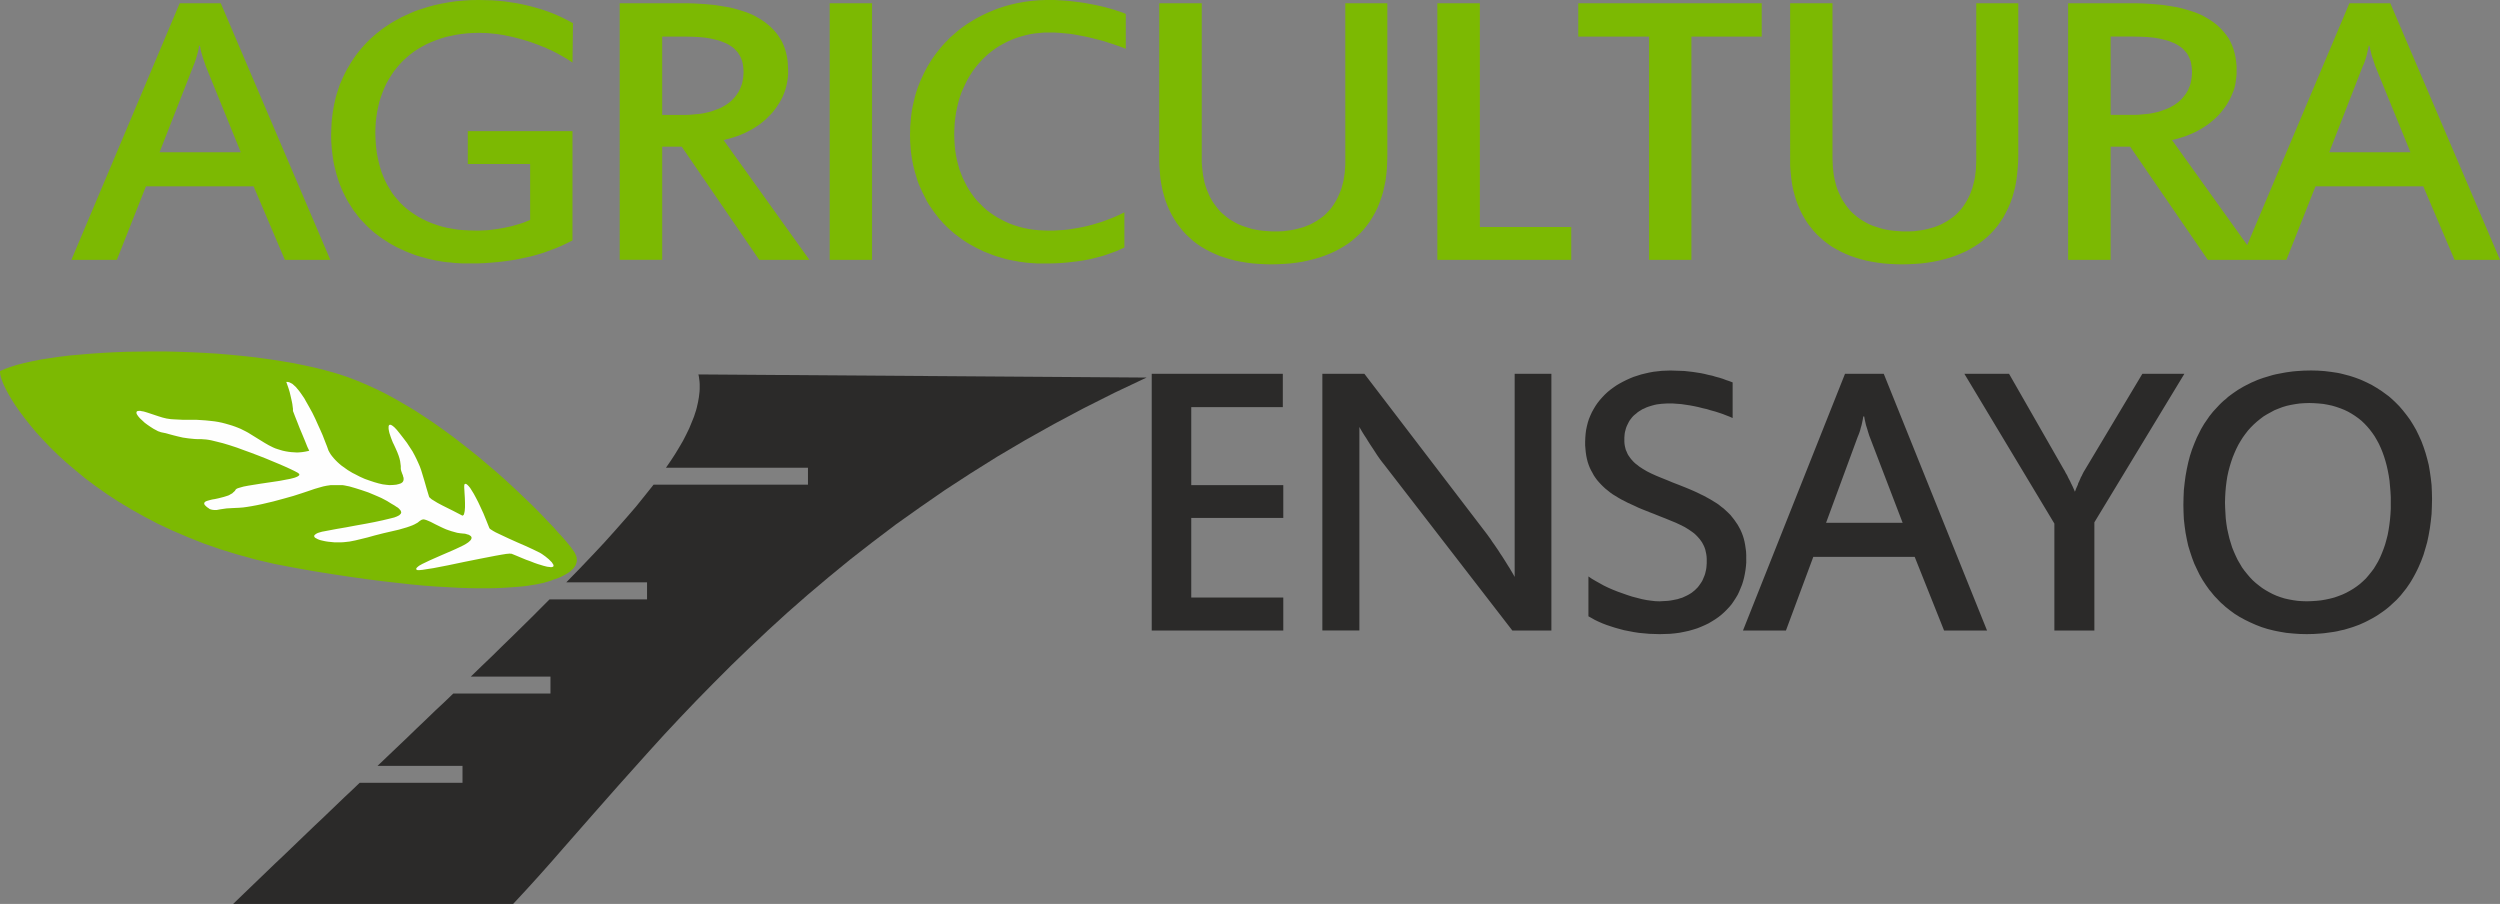
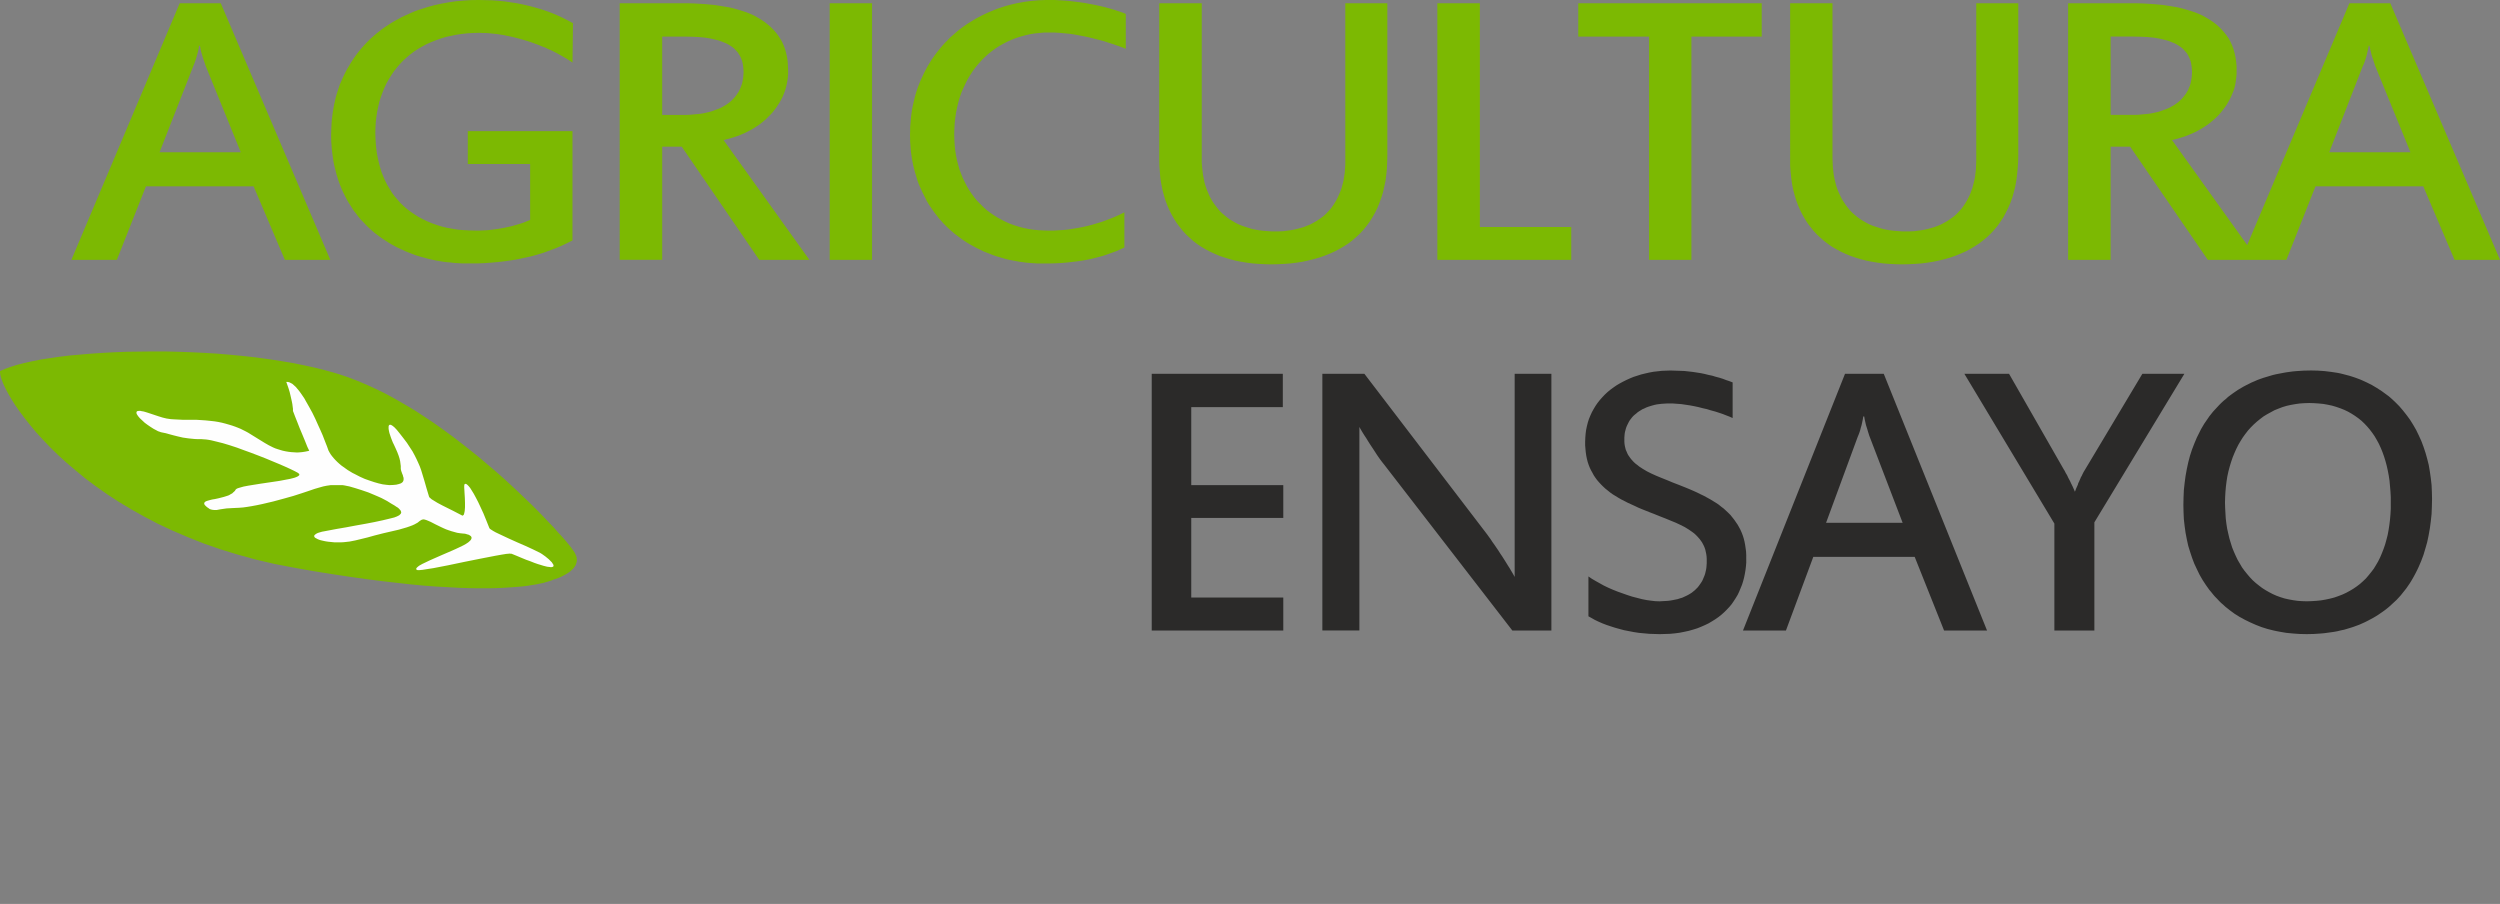
<svg xmlns="http://www.w3.org/2000/svg" id="Capa_1" x="0px" y="0px" width="242.989px" height="87.859px" viewBox="0 0 242.989 87.859" xml:space="preserve">
  <rect x="0" y="0" width="242.989" height="87.859" fill="#808080" stroke="none" />
  <g>
-     <polygon fill-rule="evenodd" clip-rule="evenodd" fill="#2B2A29" points="111.441,36.697 67.885,36.393 67.931,36.621 67.961,36.849 67.991,37.092 68.007,37.335 68.007,37.578 68.007,37.821 67.991,38.08 67.961,38.338 67.931,38.596 67.885,38.854 67.84,39.113 67.779,39.371 67.718,39.645 67.642,39.918 67.551,40.192 67.46,40.48 67.232,41.043 66.989,41.635 66.701,42.228 66.382,42.851 66.017,43.474 65.622,44.127 65.197,44.781 64.726,45.464 78.531,45.464 78.531,47.106 63.526,47.106 62.691,48.154 61.81,49.248 60.838,50.373 59.821,51.527 58.727,52.743 57.558,53.989 56.328,55.281 55.037,56.603 62.889,56.603 62.889,58.259 53.412,58.259 52.546,59.125 51.65,60.022 50.724,60.933 49.782,61.86 48.81,62.802 47.823,63.775 46.806,64.747 45.758,65.765 53.503,65.765 53.503,67.407 44.057,67.407 43.191,68.242 42.295,69.078 41.399,69.944 40.488,70.81 39.562,71.707 38.62,72.603 37.663,73.515 36.691,74.442 44.953,74.442 44.953,76.083 34.96,76.083 34.246,76.767 33.517,77.451 32.788,78.15 32.059,78.849 31.315,79.563 30.556,80.277 29.797,81.006 29.037,81.736 28.263,82.48 27.488,83.225 26.698,83.969 25.909,84.729 25.104,85.504 24.299,86.279 23.479,87.069 22.659,87.859 49.874,87.859 51.073,86.568 52.303,85.215 53.534,83.833 54.794,82.389 57.406,79.411 60.14,76.311 61.567,74.716 63.025,73.09 64.529,71.433 66.078,69.777 67.688,68.09 69.343,66.404 71.044,64.702 72.821,62.985 74.643,61.268 76.542,59.535 78.501,57.818 80.536,56.101 82.631,54.384 84.818,52.682 87.066,50.98 89.42,49.309 91.835,47.637 94.356,45.996 96.953,44.37 99.656,42.775 102.45,41.21 105.336,39.675 108.328,38.171 111.441,36.697 " />
    <path fill="#7CB902" d="M32.105,25.255h-4.419l-3.037-7.142H14.184l-2.825,7.142H6.94L17.465,0.319h3.994L32.105,25.255 L32.105,25.255z M19.955,6.321L19.91,6.154l-0.061-0.167l-0.076-0.213l-0.076-0.243l-0.076-0.258l-0.076-0.258l-0.061-0.274 l-0.046-0.289h-0.091l-0.046,0.304L19.242,5.03l-0.076,0.274L19.09,5.577L19.014,5.82l-0.076,0.228l-0.076,0.198l-0.076,0.182 l-3.28,8.373h7.897L19.955,6.321L19.955,6.321z M36.479,12.901l0.015,0.517l0.03,0.501l0.046,0.501l0.061,0.471l0.091,0.471 l0.106,0.471l0.121,0.456l0.137,0.441l0.167,0.425l0.182,0.41l0.197,0.395l0.228,0.38l0.228,0.38l0.258,0.349l0.289,0.334 l0.289,0.334l0.319,0.304l0.334,0.289l0.349,0.258l0.38,0.258l0.38,0.243l0.41,0.213l0.44,0.213l0.44,0.182l0.471,0.167 l0.486,0.152l0.501,0.122l0.516,0.091l0.547,0.091l0.562,0.046l0.577,0.03l0.607,0.015h0.334l0.349-0.015l0.349-0.015l0.334-0.03 l0.349-0.046l0.364-0.046l0.349-0.061l0.349-0.061l0.349-0.076l0.349-0.076l0.319-0.091l0.319-0.091l0.304-0.091l0.304-0.106 l0.289-0.122l0.273-0.106v-5.44h-6.06v-3.191h10.175V23.37l-0.547,0.274l-0.547,0.258l-0.577,0.243l-0.577,0.213l-0.577,0.213 l-0.607,0.182l-0.607,0.167l-0.623,0.137l-0.638,0.137L49.706,25.3l-0.638,0.091l-0.653,0.076l-0.668,0.061l-0.668,0.046 l-0.668,0.03h-0.683h-0.79l-0.775-0.046l-0.364-0.046l-0.38-0.03l-0.364-0.046l-0.349-0.061l-0.364-0.061l-0.349-0.076 l-0.334-0.076l-0.349-0.091l-0.319-0.091l-0.334-0.091l-0.319-0.106l-0.319-0.122l-0.319-0.122l-0.304-0.122l-0.289-0.137 l-0.304-0.137l-0.289-0.137l-0.273-0.152l-0.273-0.152l-0.273-0.167l-0.258-0.167l-0.258-0.167l-0.258-0.182l-0.243-0.182 l-0.243-0.182l-0.228-0.198l-0.228-0.198l-0.228-0.213l-0.213-0.213l-0.197-0.213l-0.213-0.213l-0.197-0.228l-0.182-0.228 l-0.182-0.243l-0.182-0.228l-0.167-0.258l-0.152-0.243l-0.167-0.258l-0.152-0.258l-0.137-0.258l-0.137-0.274l-0.137-0.274 l-0.121-0.274l-0.121-0.289l-0.106-0.289l-0.106-0.289l-0.091-0.304l-0.091-0.289l-0.076-0.304l-0.076-0.304l-0.076-0.304 l-0.061-0.319l-0.091-0.623l-0.076-0.653l-0.046-0.653l-0.015-0.669l0.015-0.38l0.015-0.38l0.015-0.365l0.03-0.365l0.046-0.365 l0.046-0.365l0.061-0.349l0.061-0.349l0.076-0.334l0.076-0.334l0.091-0.334l0.106-0.334l0.106-0.319l0.106-0.319l0.137-0.304 l0.137-0.319l0.137-0.289l0.152-0.304l0.152-0.289l0.167-0.274l0.167-0.289l0.167-0.258l0.182-0.274l0.182-0.258l0.197-0.258 l0.197-0.243l0.213-0.243l0.213-0.243l0.213-0.228l0.228-0.228l0.228-0.213l0.243-0.213l0.243-0.213l0.258-0.198l0.243-0.198 l0.258-0.182l0.273-0.182l0.273-0.182l0.273-0.167l0.289-0.167l0.289-0.152l0.289-0.167l0.304-0.137l0.304-0.137l0.304-0.137 l0.319-0.137l0.319-0.122l0.334-0.106l0.334-0.106l0.334-0.106l0.334-0.091l0.334-0.091l0.699-0.152l0.699-0.122l0.714-0.106 l0.729-0.061l0.744-0.046L46.578,0l0.638,0.015l0.623,0.015l0.607,0.046l0.607,0.061l0.607,0.091l0.607,0.091l0.592,0.122 l0.577,0.137l0.577,0.152l0.577,0.167l0.547,0.182l0.532,0.198l0.532,0.228l0.501,0.228l0.501,0.258l0.486,0.258l-0.046,3.829 l-0.486-0.319l-0.516-0.304l-0.516-0.289l-0.547-0.274l-0.289-0.122l-0.273-0.137l-0.289-0.106L52.44,4.407L52.152,4.3 l-0.289-0.106l-0.289-0.106l-0.289-0.091l-0.304-0.091l-0.304-0.091L50.39,3.738l-0.304-0.076l-0.289-0.076l-0.304-0.061 l-0.289-0.061l-0.289-0.061l-0.304-0.046l-0.289-0.046l-0.289-0.03l-0.304-0.03l-0.289-0.03l-0.289-0.015h-0.273l-0.289-0.015 l-0.577,0.015l-0.562,0.03l-0.547,0.061l-0.532,0.076L43.86,3.48l-0.501,0.106l-0.501,0.152l-0.471,0.167l-0.456,0.182 l-0.456,0.198L41.05,4.513l-0.395,0.228L40.26,4.999l-0.364,0.274l-0.364,0.304l-0.334,0.304l-0.319,0.334L38.59,6.549 l-0.289,0.365l-0.258,0.38L37.8,7.689l-0.228,0.395l-0.197,0.425L37.193,8.95l-0.167,0.456l-0.152,0.471l-0.106,0.471l-0.106,0.486 l-0.076,0.501l-0.061,0.517l-0.03,0.517L36.479,12.901L36.479,12.901z M72.274,6.99l-0.015-0.228l-0.015-0.213l-0.03-0.198 l-0.03-0.198l-0.046-0.198l-0.061-0.182l-0.076-0.167L71.925,5.44l-0.106-0.167l-0.091-0.152l-0.121-0.137l-0.121-0.137 l-0.137-0.137l-0.152-0.122l-0.152-0.106l-0.167-0.106L70.695,4.27l-0.197-0.091L70.3,4.103l-0.228-0.091l-0.213-0.076 l-0.243-0.061l-0.258-0.061L69.1,3.753l-0.273-0.046l-0.289-0.046l-0.289-0.03l-0.319-0.03l-0.653-0.03l-0.699-0.015h-2.217v7.613 h2.005h0.364l0.334-0.015l0.334-0.03l0.319-0.03l0.304-0.03l0.304-0.046l0.289-0.061l0.273-0.061l0.273-0.076l0.258-0.091 l0.243-0.091l0.243-0.091l0.228-0.106l0.213-0.122l0.213-0.122l0.197-0.137l0.182-0.137l0.167-0.152l0.152-0.152l0.152-0.167 l0.137-0.167l0.121-0.182l0.121-0.182l0.091-0.182L71.97,8.54l0.076-0.198l0.076-0.213l0.046-0.213l0.046-0.228l0.03-0.228 l0.015-0.228L72.274,6.99L72.274,6.99z M78.668,25.255h-4.875L66.26,14.253h-1.898v11.001h-4.131V0.319h6.151h0.547l0.516,0.015 l0.516,0.03l0.516,0.03l0.501,0.046l0.486,0.046l0.471,0.076l0.471,0.076l0.471,0.076l0.44,0.106l0.425,0.122l0.41,0.122 l0.41,0.137l0.38,0.152l0.364,0.167l0.349,0.198l0.334,0.198l0.319,0.213l0.289,0.228l0.289,0.243l0.258,0.258l0.243,0.274 l0.228,0.289l0.197,0.304l0.106,0.167l0.091,0.167l0.076,0.167l0.076,0.167l0.137,0.365l0.106,0.38l0.091,0.41l0.061,0.41 l0.03,0.456l0.015,0.456v0.349l-0.03,0.334l-0.046,0.319L76.466,8.19L76.39,8.509l-0.091,0.304l-0.106,0.289l-0.121,0.289 l-0.137,0.274l-0.152,0.274l-0.167,0.258l-0.167,0.258l-0.182,0.243l-0.182,0.228l-0.213,0.228l-0.213,0.213l-0.213,0.213 l-0.228,0.198l-0.243,0.198l-0.243,0.182l-0.258,0.167l-0.258,0.167l-0.273,0.152l-0.289,0.152l-0.273,0.137l-0.289,0.122 l-0.289,0.122L71.5,13.281l-0.289,0.091l-0.289,0.091l-0.304,0.076l-0.289,0.076L78.668,25.255L78.668,25.255z M84.758,25.255 h-4.116V0.319h4.116V25.255L84.758,25.255z M92.746,13.053l0.015,0.517l0.03,0.517l0.046,0.486l0.076,0.486l0.091,0.471 l0.121,0.471l0.121,0.441l0.167,0.441l0.167,0.425l0.197,0.395l0.197,0.395l0.228,0.38l0.243,0.365l0.258,0.349l0.273,0.334 l0.304,0.304l0.304,0.304l0.319,0.289l0.349,0.258l0.349,0.243l0.364,0.228l0.395,0.213l0.395,0.198l0.41,0.182l0.425,0.152 l0.44,0.137l0.456,0.122l0.456,0.091l0.471,0.076l0.486,0.046l0.501,0.03l0.501,0.015h0.486l0.471-0.03l0.471-0.03l0.486-0.046 l0.471-0.076l0.471-0.076l0.471-0.091l0.471-0.106l0.471-0.122l0.456-0.137l0.456-0.137l0.456-0.167l0.44-0.167l0.44-0.182 l0.44-0.198l0.425-0.213v3.419l-0.395,0.182l-0.41,0.182l-0.425,0.152l-0.425,0.152l-0.456,0.152l-0.456,0.122l-0.471,0.122 l-0.486,0.106l-0.486,0.091l-0.501,0.076l-0.516,0.061l-0.532,0.061l-0.532,0.046l-0.562,0.03l-0.547,0.015h-0.577h-0.714 l-0.699-0.046l-0.334-0.03l-0.349-0.046l-0.334-0.046l-0.334-0.061l-0.319-0.061l-0.334-0.061l-0.319-0.076l-0.319-0.091 l-0.304-0.091l-0.319-0.091l-0.304-0.106l-0.304-0.122l-0.592-0.228l-0.562-0.274l-0.273-0.137l-0.273-0.152l-0.273-0.152 l-0.258-0.152l-0.258-0.167l-0.243-0.167l-0.243-0.182l-0.243-0.182l-0.243-0.182l-0.228-0.198l-0.228-0.198l-0.213-0.198 l-0.213-0.213l-0.213-0.213l-0.197-0.228l-0.197-0.213L91.091,21l-0.182-0.228l-0.182-0.243l-0.167-0.243l-0.167-0.243 l-0.167-0.258l-0.152-0.258l-0.137-0.274l-0.273-0.547l-0.258-0.562l-0.121-0.289l-0.106-0.289l-0.091-0.304l-0.091-0.304 l-0.091-0.304l-0.076-0.304l-0.076-0.304l-0.061-0.319l-0.061-0.319l-0.046-0.319l-0.046-0.334l-0.03-0.334l-0.046-0.669 l-0.015-0.684l0.015-0.349v-0.365l0.03-0.334l0.03-0.349l0.03-0.349l0.046-0.334l0.046-0.334l0.061-0.319l0.076-0.334l0.076-0.319 l0.076-0.319l0.091-0.319l0.106-0.319l0.106-0.304l0.121-0.304l0.121-0.304l0.137-0.289l0.137-0.304l0.137-0.274l0.152-0.289 l0.152-0.274l0.167-0.274l0.167-0.274l0.182-0.258l0.182-0.258l0.182-0.243l0.197-0.243l0.197-0.243l0.197-0.228l0.213-0.228 l0.228-0.228l0.213-0.228l0.243-0.213l0.228-0.198l0.243-0.213l0.243-0.198l0.243-0.182l0.258-0.182l0.258-0.182l0.273-0.167 l0.273-0.167l0.273-0.167l0.289-0.152l0.289-0.152l0.577-0.274l0.623-0.258l0.304-0.122l0.319-0.106l0.319-0.106l0.319-0.091 l0.334-0.091l0.319-0.076l0.334-0.076l0.349-0.061l0.334-0.061l0.334-0.046l0.349-0.046l0.349-0.03l0.349-0.03l0.364-0.015 L101.661,0h0.364h0.501l0.501,0.03l0.501,0.03l0.501,0.046l0.501,0.061l0.486,0.061l0.501,0.076l0.486,0.091l0.471,0.091 l0.471,0.106l0.456,0.106l0.44,0.122l0.425,0.122l0.41,0.137l0.38,0.122l0.364,0.152v3.389l-0.38-0.152l-0.395-0.137L108.221,4.3 l-0.44-0.137l-0.456-0.152L106.87,3.89l-0.471-0.122l-0.486-0.122l-0.486-0.106l-0.486-0.091l-0.486-0.091l-0.501-0.076 l-0.501-0.046l-0.501-0.046l-0.486-0.03h-0.471h-0.486l-0.486,0.046l-0.471,0.046l-0.456,0.076l-0.456,0.106L99.2,3.556 l-0.44,0.137L98.335,3.86l-0.41,0.182l-0.41,0.213l-0.38,0.213l-0.38,0.243l-0.349,0.258l-0.349,0.274l-0.334,0.304L95.419,5.85 l-0.304,0.334l-0.289,0.349l-0.273,0.365l-0.243,0.38l-0.243,0.395l-0.213,0.425l-0.197,0.425L93.46,8.965l-0.167,0.471 l-0.137,0.471l-0.121,0.501l-0.106,0.501l-0.076,0.517l-0.061,0.532l-0.03,0.547L92.746,13.053L92.746,13.053z M123.94,22.489h0.38 l0.38-0.015l0.349-0.046l0.364-0.046l0.334-0.061l0.334-0.076l0.334-0.091l0.319-0.091l0.304-0.122l0.304-0.122l0.289-0.152 l0.273-0.152l0.258-0.167l0.258-0.182l0.243-0.182l0.228-0.213l0.213-0.228l0.213-0.228l0.182-0.243l0.182-0.274l0.167-0.274 l0.152-0.289l0.137-0.304l0.137-0.319l0.121-0.334l0.091-0.349l0.091-0.349l0.061-0.38l0.061-0.38l0.03-0.41l0.03-0.41v-0.425 V0.319h4.085v14.8l-0.015,0.638l-0.03,0.638l-0.061,0.608l-0.076,0.593l-0.121,0.562l-0.121,0.547l-0.167,0.532l-0.182,0.501 l-0.197,0.486l-0.228,0.456l-0.258,0.456l-0.258,0.41l-0.304,0.41l-0.304,0.38l-0.334,0.365l-0.364,0.334l-0.364,0.319 l-0.395,0.304l-0.425,0.274l-0.44,0.258l-0.456,0.243l-0.471,0.213l-0.501,0.198l-0.516,0.182l-0.532,0.152l-0.547,0.137 l-0.562,0.122l-0.577,0.091l-0.607,0.076l-0.607,0.046l-0.638,0.03l-0.638,0.015l-0.623-0.015l-0.592-0.03l-0.592-0.046 l-0.577-0.076l-0.547-0.091l-0.547-0.106l-0.516-0.137l-0.501-0.152l-0.501-0.167l-0.471-0.198l-0.456-0.213l-0.44-0.228 l-0.41-0.243l-0.41-0.274l-0.38-0.289l-0.349-0.319l-0.349-0.319l-0.319-0.349l-0.304-0.38l-0.289-0.38l-0.258-0.41l-0.243-0.425 l-0.228-0.456l-0.197-0.456l-0.182-0.486l-0.152-0.517l-0.137-0.517l-0.106-0.547l-0.091-0.562l-0.046-0.593l-0.046-0.593 l-0.015-0.623V0.319h4.131v15.028v0.441l0.03,0.41l0.046,0.41l0.046,0.395l0.076,0.38l0.076,0.38l0.106,0.349l0.121,0.349 l0.137,0.319l0.137,0.319l0.167,0.304l0.167,0.274l0.197,0.274l0.197,0.258l0.213,0.258l0.228,0.228l0.243,0.213l0.243,0.198 l0.258,0.198l0.289,0.167l0.273,0.167l0.304,0.152l0.319,0.137l0.319,0.106l0.334,0.106l0.334,0.106l0.364,0.076l0.364,0.061 l0.364,0.046l0.395,0.03l0.395,0.03H123.94L123.94,22.489z M152.719,25.255h-13.015V0.319h4.131v21.745h8.884V25.255 L152.719,25.255z M171.231,3.556h-6.834v21.699h-4.116V3.556h-6.88V0.319h17.829V3.556L171.231,3.556z M185.249,22.489h0.38 l0.38-0.015l0.364-0.046l0.349-0.046l0.349-0.061l0.334-0.076l0.319-0.091l0.319-0.091l0.319-0.122l0.289-0.122l0.289-0.152 l0.273-0.152l0.258-0.167l0.258-0.182l0.243-0.182l0.228-0.213l0.213-0.228l0.213-0.228l0.182-0.243l0.182-0.274l0.167-0.274 l0.152-0.289l0.152-0.304l0.122-0.319l0.121-0.334l0.091-0.349l0.091-0.349l0.076-0.38l0.046-0.38l0.046-0.41l0.015-0.41 l0.015-0.425V0.319h4.085v14.8l-0.015,0.638l-0.046,0.638l-0.061,0.608l-0.076,0.593l-0.106,0.562l-0.137,0.547l-0.152,0.532 l-0.182,0.501l-0.213,0.486l-0.228,0.456l-0.243,0.456l-0.273,0.41l-0.289,0.41l-0.319,0.38l-0.334,0.365l-0.349,0.334l-0.38,0.319 l-0.395,0.304l-0.425,0.274l-0.425,0.258l-0.456,0.243l-0.486,0.213l-0.486,0.198l-0.516,0.182l-0.532,0.152l-0.547,0.137 l-0.577,0.122l-0.577,0.091l-0.592,0.076l-0.623,0.046l-0.623,0.03l-0.653,0.015l-0.623-0.015l-0.592-0.03l-0.592-0.046 l-0.562-0.076l-0.562-0.091l-0.532-0.106l-0.532-0.137l-0.501-0.152l-0.486-0.167l-0.486-0.198l-0.456-0.213l-0.425-0.228 l-0.425-0.243l-0.395-0.274l-0.38-0.289l-0.364-0.319l-0.349-0.319l-0.319-0.349l-0.304-0.38l-0.289-0.38l-0.258-0.41l-0.243-0.425 l-0.228-0.456l-0.197-0.456l-0.182-0.486l-0.152-0.517l-0.137-0.517l-0.106-0.547l-0.076-0.562l-0.061-0.593l-0.046-0.593v-0.623 V0.319h4.116v15.028l0.015,0.441l0.015,0.41l0.046,0.41l0.046,0.395l0.076,0.38l0.091,0.38l0.091,0.349l0.121,0.349l0.137,0.319 l0.152,0.319l0.152,0.304l0.182,0.274l0.182,0.274l0.197,0.258l0.213,0.258l0.228,0.228l0.243,0.213l0.243,0.198l0.273,0.198 l0.273,0.167l0.289,0.167l0.289,0.152l0.319,0.137l0.319,0.106l0.334,0.106l0.349,0.106l0.349,0.076l0.364,0.061l0.38,0.046 l0.38,0.03l0.395,0.03H185.249L185.249,22.489z M213.056,6.99l-0.015-0.228l-0.015-0.213l-0.03-0.198l-0.03-0.198l-0.046-0.198 l-0.061-0.182l-0.076-0.167l-0.076-0.167l-0.091-0.167l-0.106-0.152l-0.122-0.137l-0.121-0.137l-0.137-0.137l-0.152-0.122 l-0.152-0.106l-0.167-0.106l-0.182-0.106l-0.197-0.091l-0.197-0.076l-0.213-0.091l-0.228-0.076l-0.243-0.061l-0.243-0.061 l-0.273-0.061l-0.273-0.046l-0.289-0.046l-0.289-0.03l-0.319-0.03l-0.653-0.03l-0.699-0.015h-2.217v7.613h2.02h0.349l0.334-0.015 l0.334-0.03l0.319-0.03l0.319-0.03l0.289-0.046l0.289-0.061l0.289-0.061l0.258-0.076l0.258-0.091l0.243-0.091l0.243-0.091 l0.228-0.106l0.213-0.122l0.213-0.122l0.197-0.137l0.182-0.137l0.167-0.152l0.167-0.152l0.137-0.167l0.137-0.167l0.137-0.182 l0.106-0.182l0.106-0.182l0.076-0.198l0.091-0.198l0.061-0.213l0.046-0.213l0.046-0.228l0.03-0.228l0.015-0.228L213.056,6.99 L213.056,6.99z M219.449,25.255h-4.86l-7.548-11.001h-1.898v11.001h-4.131V0.319h6.166h0.532l0.516,0.015l0.532,0.03l0.501,0.03 l0.501,0.046l0.486,0.046l0.486,0.076l0.471,0.076l0.456,0.076l0.44,0.106l0.425,0.122l0.41,0.122l0.41,0.137l0.38,0.152 l0.364,0.167l0.349,0.198l0.334,0.198l0.319,0.213l0.304,0.228l0.273,0.243l0.258,0.258l0.243,0.274l0.228,0.289l0.213,0.304 l0.091,0.167l0.091,0.167l0.076,0.167l0.076,0.167l0.137,0.365l0.106,0.38l0.091,0.41l0.061,0.41l0.046,0.456v0.456v0.349 l-0.03,0.334l-0.046,0.319l-0.046,0.319l-0.076,0.319l-0.091,0.304l-0.122,0.289l-0.122,0.289l-0.137,0.274l-0.152,0.274 l-0.152,0.258l-0.182,0.258l-0.182,0.243l-0.182,0.228l-0.197,0.228l-0.213,0.213l-0.228,0.213L215,11.776l-0.243,0.198 l-0.243,0.182l-0.258,0.167l-0.258,0.167l-0.273,0.152l-0.273,0.152l-0.289,0.137l-0.289,0.122l-0.289,0.122l-0.289,0.106 l-0.304,0.091l-0.289,0.091l-0.304,0.076l-0.289,0.076L219.449,25.255L219.449,25.255z M242.989,25.255h-4.419l-3.037-7.142 h-10.479l-2.825,7.142h-4.419l10.54-24.936h3.979L242.989,25.255L242.989,25.255z M230.824,6.321l-0.046-0.167l-0.061-0.167 l-0.061-0.213l-0.091-0.243l-0.076-0.258l-0.061-0.258l-0.061-0.274l-0.061-0.289h-0.076l-0.061,0.304l-0.061,0.274l-0.061,0.274 l-0.076,0.274l-0.076,0.243l-0.076,0.228l-0.076,0.198l-0.091,0.182L226.39,14.8h7.897L230.824,6.321L230.824,6.321z" />
    <path fill="#2B2A29" d="M124.729,61.283h-12.787V36.332h12.742v3.237h-8.899v7.582h8.945v3.191h-8.945v7.734h8.945V61.283 L124.729,61.283z M150.79,61.283h-3.797l-12.514-16.198l-0.076-0.091l-0.106-0.137l-0.137-0.182l-0.152-0.213l-0.167-0.243 l-0.167-0.258l-0.167-0.258l-0.182-0.274l-0.182-0.274l-0.182-0.289l-0.167-0.274l-0.182-0.274l-0.152-0.243l-0.137-0.228 l-0.106-0.182l-0.091-0.167v19.784h-3.599V36.332h4.085l11.952,15.636l0.152,0.213l0.167,0.228l0.167,0.258l0.197,0.274 l0.197,0.289l0.197,0.289l0.182,0.289l0.197,0.289l0.182,0.289l0.182,0.289l0.167,0.274l0.167,0.258l0.152,0.258l0.137,0.228 l0.121,0.213l0.091,0.167V36.332h3.569V61.283L150.79,61.283z M169.728,54.308v0.38l-0.03,0.365l-0.046,0.365l-0.061,0.365 l-0.076,0.365l-0.091,0.349l-0.106,0.334l-0.137,0.334l-0.137,0.334l-0.152,0.319l-0.182,0.304l-0.197,0.304l-0.197,0.289 l-0.228,0.274l-0.243,0.258l-0.258,0.258l-0.273,0.243l-0.289,0.228l-0.304,0.213l-0.319,0.198l-0.334,0.198l-0.349,0.167 l-0.38,0.167l-0.38,0.152l-0.395,0.122l-0.425,0.122l-0.425,0.091l-0.456,0.091l-0.456,0.061l-0.486,0.046l-0.486,0.015 l-0.516,0.015l-0.501-0.015l-0.501-0.015l-0.501-0.046l-0.501-0.046l-0.501-0.076l-0.471-0.091l-0.471-0.091l-0.456-0.122 l-0.44-0.122l-0.425-0.137l-0.41-0.137l-0.395-0.152l-0.38-0.167l-0.349-0.167l-0.319-0.182l-0.304-0.167v-3.875l0.334,0.228 l0.364,0.213l0.38,0.213l0.41,0.228l0.44,0.213l0.456,0.198l0.456,0.182l0.471,0.167l0.471,0.167l0.471,0.152l0.471,0.122 l0.471,0.122l0.456,0.091l0.44,0.061l0.41,0.046l0.395,0.015l0.273-0.015l0.273-0.015l0.273-0.015l0.243-0.03l0.258-0.046 l0.228-0.046l0.228-0.046l0.228-0.076l0.213-0.061l0.197-0.091l0.197-0.091l0.182-0.091l0.182-0.106l0.167-0.106l0.152-0.122 l0.152-0.122l0.137-0.137l0.137-0.137l0.121-0.152l0.106-0.152l0.106-0.152l0.106-0.167l0.076-0.167l0.076-0.182l0.076-0.182 l0.061-0.182l0.046-0.198l0.046-0.198l0.03-0.198l0.015-0.198l0.015-0.213v-0.213v-0.243l-0.015-0.228l-0.03-0.213l-0.046-0.213 l-0.046-0.213l-0.061-0.182l-0.076-0.182l-0.091-0.182l-0.091-0.167l-0.106-0.152l-0.121-0.167l-0.122-0.137l-0.137-0.152 l-0.137-0.137l-0.152-0.137l-0.167-0.122l-0.349-0.243l-0.395-0.243l-0.425-0.213l-0.456-0.213l-0.486-0.198l-0.516-0.213 l-0.547-0.213l-0.562-0.228l-0.395-0.152l-0.38-0.152l-0.38-0.152l-0.364-0.152l-0.349-0.167l-0.334-0.152l-0.334-0.152 l-0.319-0.167l-0.304-0.152l-0.289-0.167l-0.273-0.167l-0.273-0.167l-0.258-0.182l-0.243-0.198l-0.228-0.182l-0.213-0.198 l-0.213-0.213l-0.197-0.213l-0.182-0.213l-0.167-0.228l-0.152-0.228l-0.137-0.258l-0.137-0.243l-0.121-0.258l-0.106-0.274 l-0.091-0.274l-0.076-0.304l-0.061-0.304l-0.046-0.319l-0.03-0.319l-0.03-0.349v-0.349l0.015-0.395l0.03-0.38l0.046-0.365 l0.076-0.365l0.091-0.365l0.106-0.334l0.137-0.334l0.152-0.334l0.167-0.304l0.182-0.304l0.197-0.289l0.228-0.289l0.228-0.258 l0.243-0.258l0.258-0.243l0.273-0.228l0.289-0.213l0.304-0.213l0.304-0.182l0.334-0.182l0.334-0.167l0.334-0.152l0.364-0.152 l0.38-0.122l0.38-0.122l0.38-0.091l0.395-0.091l0.41-0.076l0.41-0.046l0.41-0.046l0.41-0.015l0.425-0.015l0.456,0.015l0.456,0.015 l0.425,0.015l0.425,0.046l0.41,0.046l0.395,0.061l0.395,0.061l0.364,0.076l0.364,0.091l0.364,0.076l0.349,0.106l0.349,0.091 l0.334,0.106l0.319,0.122l0.319,0.106l0.319,0.122v3.465l-0.304-0.137l-0.319-0.122l-0.349-0.137l-0.364-0.122l-0.38-0.122 l-0.395-0.106l-0.395-0.122l-0.41-0.091l-0.41-0.106l-0.425-0.091l-0.41-0.076l-0.41-0.061l-0.41-0.061l-0.41-0.03l-0.395-0.03 h-0.38h-0.258l-0.243,0.015l-0.243,0.015l-0.243,0.03l-0.228,0.03l-0.213,0.046l-0.228,0.061l-0.197,0.061l-0.197,0.061 l-0.197,0.076l-0.182,0.091l-0.182,0.076l-0.167,0.106l-0.152,0.091l-0.152,0.106l-0.137,0.122l-0.137,0.106l-0.137,0.122 l-0.121,0.137l-0.106,0.137l-0.106,0.137l-0.091,0.152l-0.076,0.152l-0.076,0.152l-0.076,0.167l-0.061,0.167l-0.046,0.182 l-0.046,0.167l-0.03,0.182l-0.015,0.182l-0.015,0.182v0.198v0.213l0.015,0.198l0.03,0.198l0.046,0.198l0.046,0.182l0.076,0.167 l0.076,0.182l0.076,0.152l0.106,0.152l0.106,0.152l0.122,0.152l0.121,0.137l0.137,0.137l0.152,0.137l0.167,0.122l0.167,0.137 l0.349,0.228l0.41,0.243l0.425,0.213l0.471,0.213l0.516,0.213l0.532,0.213l0.547,0.228l0.592,0.228l0.38,0.152l0.38,0.152 l0.364,0.152l0.349,0.152l0.334,0.152l0.334,0.167l0.319,0.152l0.304,0.167l0.304,0.167l0.273,0.167l0.273,0.167l0.273,0.182 l0.243,0.198l0.243,0.182l0.228,0.213l0.213,0.198l0.213,0.213l0.182,0.228l0.182,0.228l0.167,0.243l0.167,0.243l0.137,0.243 l0.137,0.258l0.121,0.274l0.106,0.274l0.091,0.289l0.076,0.304l0.061,0.319l0.046,0.319l0.046,0.334l0.015,0.349V54.308 L169.728,54.308z M193.131,61.283h-4.176l-2.855-7.157h-9.856l-2.658,7.157h-4.176l9.917-24.951h3.766L193.131,61.283 L193.131,61.283z M181.68,42.334l-0.046-0.152L181.574,42l-0.061-0.213l-0.076-0.243l-0.076-0.243l-0.061-0.274l-0.061-0.274 l-0.046-0.274h-0.091l-0.046,0.289l-0.061,0.289l-0.061,0.274l-0.076,0.258l-0.061,0.243l-0.076,0.228l-0.076,0.198l-0.076,0.182 l-3.083,8.373h7.442L181.68,42.334L181.68,42.334z M212.312,36.332l-8.748,14.436v10.515h-3.888V50.889l-8.748-14.557h4.343 l5.331,9.315l0.061,0.091l0.061,0.122l0.061,0.122l0.076,0.122l0.076,0.137l0.061,0.137l0.076,0.152l0.076,0.137l0.076,0.152 l0.061,0.137l0.076,0.152l0.076,0.152l0.061,0.137l0.061,0.137l0.061,0.137l0.046,0.122l0.061-0.137l0.046-0.137l0.061-0.137 l0.061-0.137l0.061-0.137L202,46.954l0.076-0.137l0.061-0.152l0.061-0.137l0.061-0.152l0.076-0.122l0.061-0.137l0.121-0.243 l0.122-0.198l5.589-9.345H212.312L212.312,36.332z M232.373,48.883v-0.562l-0.03-0.547l-0.046-0.532l-0.046-0.517l-0.076-0.501 l-0.091-0.486l-0.106-0.471l-0.122-0.456l-0.137-0.441l-0.152-0.425l-0.167-0.41l-0.182-0.395l-0.197-0.365l-0.213-0.365 l-0.228-0.334l-0.243-0.319l-0.258-0.304l-0.273-0.289l-0.289-0.274l-0.304-0.243l-0.319-0.228l-0.334-0.213l-0.349-0.198 l-0.349-0.167l-0.38-0.152l-0.395-0.137l-0.41-0.122l-0.425-0.091l-0.425-0.076l-0.456-0.046l-0.456-0.03l-0.471-0.015 l-0.471,0.015l-0.44,0.03l-0.44,0.061l-0.425,0.076l-0.41,0.091l-0.41,0.122l-0.395,0.152l-0.38,0.152l-0.364,0.198l-0.364,0.198 l-0.349,0.213l-0.319,0.243l-0.319,0.258l-0.304,0.274l-0.289,0.289l-0.273,0.304l-0.258,0.334l-0.243,0.334l-0.228,0.365 l-0.213,0.365l-0.197,0.395l-0.182,0.41l-0.167,0.41l-0.152,0.441l-0.137,0.456l-0.122,0.456l-0.106,0.486l-0.076,0.486 l-0.061,0.486l-0.046,0.517l-0.03,0.517l-0.015,0.532l0.015,0.532l0.03,0.532l0.03,0.501l0.061,0.501l0.076,0.486l0.106,0.471 l0.106,0.456l0.137,0.456l0.137,0.441l0.167,0.41l0.182,0.41l0.182,0.38l0.213,0.365l0.213,0.365l0.243,0.334l0.258,0.319 l0.258,0.304l0.273,0.289l0.304,0.274l0.304,0.243l0.319,0.243l0.334,0.213l0.349,0.198l0.349,0.182l0.38,0.167l0.38,0.137 l0.395,0.122l0.41,0.091l0.41,0.076l0.44,0.061l0.425,0.03l0.456,0.015l0.471-0.015l0.471-0.03l0.456-0.046l0.44-0.076l0.425-0.091 l0.41-0.106l0.395-0.137l0.395-0.152l0.364-0.167l0.364-0.198l0.334-0.198l0.334-0.228l0.319-0.243l0.289-0.258l0.289-0.274 l0.258-0.304l0.258-0.319l0.243-0.319l0.213-0.349l0.213-0.365l0.197-0.395l0.167-0.395l0.167-0.425l0.152-0.441l0.122-0.441 l0.121-0.471l0.091-0.486l0.076-0.501l0.061-0.501l0.046-0.532l0.03-0.532V48.883L232.373,48.883z M236.383,48.488l-0.015,0.745 l-0.03,0.729l-0.076,0.714l-0.091,0.684l-0.122,0.684l-0.137,0.653l-0.182,0.638l-0.182,0.608l-0.228,0.608l-0.243,0.562 l-0.137,0.289l-0.137,0.274l-0.137,0.258l-0.152,0.274l-0.152,0.258l-0.152,0.243l-0.167,0.243l-0.167,0.243l-0.182,0.228 l-0.182,0.228l-0.182,0.228l-0.197,0.213l-0.197,0.213l-0.213,0.198L232.51,58.7l-0.213,0.198l-0.213,0.182l-0.228,0.182 l-0.228,0.167l-0.243,0.167l-0.243,0.167l-0.243,0.152l-0.258,0.152l-0.258,0.137l-0.258,0.137l-0.273,0.137l-0.273,0.122 l-0.273,0.122l-0.289,0.106l-0.289,0.106l-0.289,0.091l-0.304,0.091l-0.304,0.091l-0.304,0.061l-0.304,0.076l-0.319,0.061 l-0.319,0.046l-0.334,0.046l-0.334,0.046l-0.334,0.03l-0.683,0.046l-0.699,0.015l-0.683-0.015l-0.653-0.046l-0.638-0.061 l-0.623-0.106l-0.319-0.061l-0.289-0.061l-0.304-0.076l-0.304-0.076l-0.289-0.091l-0.289-0.091l-0.273-0.106l-0.273-0.106 l-0.547-0.243l-0.532-0.258l-0.243-0.137l-0.258-0.137l-0.243-0.152l-0.243-0.152l-0.228-0.167l-0.228-0.167l-0.228-0.182 l-0.213-0.167l-0.213-0.198l-0.213-0.182l-0.197-0.198l-0.197-0.213l-0.197-0.198l-0.182-0.213l-0.182-0.228l-0.182-0.213 l-0.334-0.471l-0.319-0.486l-0.289-0.501l-0.258-0.532l-0.258-0.547l-0.213-0.562l-0.197-0.593l-0.182-0.593l-0.137-0.623 l-0.122-0.638l-0.091-0.653l-0.076-0.669l-0.03-0.684l-0.015-0.699l0.015-0.729l0.03-0.714l0.076-0.699l0.091-0.684l0.122-0.669 l0.137-0.638l0.167-0.638l0.197-0.608l0.228-0.593l0.243-0.577l0.137-0.274l0.137-0.274l0.137-0.274l0.152-0.258l0.152-0.258 l0.167-0.243l0.167-0.243l0.167-0.243l0.182-0.228l0.182-0.228l0.197-0.213l0.197-0.213l0.197-0.213l0.213-0.213l0.213-0.198 l0.228-0.182l0.213-0.198l0.243-0.182l0.228-0.167l0.243-0.167l0.243-0.167l0.258-0.152l0.258-0.152l0.258-0.137l0.273-0.137 l0.273-0.137l0.289-0.122l0.273-0.122l0.289-0.106l0.304-0.106l0.304-0.091l0.304-0.091l0.304-0.091l0.319-0.076l0.319-0.061 l0.319-0.061l0.334-0.061l0.334-0.046l0.334-0.046l0.349-0.03l0.699-0.046l0.729-0.015l0.653,0.015l0.653,0.046l0.623,0.076 l0.607,0.091l0.304,0.061l0.304,0.076l0.289,0.076l0.289,0.076l0.289,0.091l0.273,0.091l0.289,0.106l0.273,0.106l0.532,0.243 l0.516,0.258l0.486,0.289l0.471,0.304l0.228,0.167l0.228,0.167l0.228,0.167l0.213,0.182l0.197,0.182l0.213,0.198l0.197,0.198 l0.197,0.198l0.365,0.425l0.349,0.441l0.334,0.456l0.304,0.486l0.289,0.501l0.258,0.532l0.243,0.532l0.213,0.562l0.197,0.593 l0.167,0.593l0.152,0.608l0.106,0.623l0.091,0.638l0.076,0.669l0.03,0.669L236.383,48.488L236.383,48.488z" />
    <polygon fill-rule="evenodd" clip-rule="evenodd" fill="#7CB902" points="0,36.074 0.015,36.302 0.061,36.575 0.167,36.909 0.319,37.305 0.532,37.76 0.79,38.247 1.109,38.794 1.473,39.371 1.898,39.979 2.384,40.632 2.916,41.301 3.508,42.015 4.161,42.729 4.875,43.474 5.634,44.218 6.47,44.978 7.366,45.738 8.307,46.513 9.325,47.273 10.403,48.032 11.542,48.777 12.757,49.506 14.033,50.221 15.369,50.92 16.766,51.573 18.255,52.211 19.788,52.819 21.398,53.381 23.084,53.898 24.846,54.384 26.668,54.81 28.566,55.174 30.45,55.509 32.242,55.797 33.958,56.056 35.568,56.284 37.101,56.481 38.559,56.648 39.926,56.8 41.217,56.922 42.432,57.013 43.571,57.074 44.634,57.134 45.621,57.165 46.548,57.18 47.413,57.18 48.203,57.165 48.932,57.134 49.6,57.089 50.223,57.043 50.77,56.998 51.271,56.937 51.726,56.861 52.121,56.8 52.47,56.724 52.789,56.663 53.26,56.527 53.594,56.42 53.777,56.344 53.837,56.314 53.959,56.284 54.293,56.162 54.521,56.071 54.748,55.949 55.007,55.813 55.25,55.661 55.356,55.585 55.477,55.493 55.584,55.387 55.69,55.296 55.781,55.189 55.857,55.068 55.933,54.962 55.979,54.84 56.024,54.703 56.055,54.582 56.07,54.445 56.055,54.293 56.039,54.141 55.979,53.989 55.918,53.837 55.827,53.67 55.69,53.472 55.508,53.214 55.265,52.91 54.976,52.561 54.627,52.166 54.232,51.74 53.807,51.254 53.321,50.752 52.805,50.205 52.243,49.628 51.65,49.035 51.013,48.428 50.344,47.789 49.646,47.136 48.917,46.467 48.157,45.799 47.368,45.13 46.563,44.446 45.728,43.778 44.877,43.109 44.011,42.441 43.115,41.787 42.219,41.149 41.308,40.541 40.382,39.933 39.44,39.371 38.499,38.824 37.557,38.307 36.6,37.836 35.643,37.396 34.702,37.001 33.745,36.636 32.773,36.317 31.756,36.028 30.693,35.755 29.584,35.512 28.445,35.284 27.276,35.086 26.076,34.904 24.861,34.737 23.615,34.6 22.355,34.478 21.094,34.372 19.834,34.296 18.558,34.235 17.298,34.19 16.037,34.159 14.792,34.159 13.562,34.174 12.347,34.19 11.162,34.235 10.008,34.296 8.884,34.372 7.806,34.463 6.758,34.554 5.771,34.676 4.829,34.813 3.933,34.949 3.113,35.116 2.339,35.284 1.64,35.466 1.018,35.663 0.471,35.861 0,36.074 " />
    <polygon fill-rule="evenodd" clip-rule="evenodd" fill="#FEFEFE" points="45.044,51.862 44.74,51.831 44.437,51.786 44.163,51.71 43.89,51.634 43.617,51.543 43.358,51.451 43.115,51.345 42.888,51.239 42.326,50.965 41.855,50.722 41.642,50.631 41.46,50.555 41.308,50.509 41.187,50.479 41.08,50.494 41.02,50.509 40.944,50.54 40.898,50.57 40.761,50.661 40.594,50.798 40.458,50.874 40.291,50.965 40.093,51.056 39.85,51.148 39.546,51.254 39.182,51.36 38.757,51.482 38.24,51.603 37.253,51.831 36.418,52.044 35.704,52.242 35.082,52.394 34.52,52.53 33.973,52.637 33.7,52.667 33.426,52.697 33.138,52.713 32.834,52.713 32.515,52.713 32.196,52.682 31.892,52.652 31.604,52.606 31.33,52.546 31.087,52.485 30.89,52.409 30.723,52.318 30.662,52.287 30.601,52.242 30.571,52.196 30.541,52.15 30.541,52.105 30.541,52.059 30.571,52.014 30.617,51.968 30.677,51.922 30.768,51.862 30.86,51.816 30.981,51.771 31.3,51.679 31.71,51.603 32.667,51.421 33.639,51.254 34.611,51.072 35.552,50.904 36.418,50.737 37.193,50.57 37.83,50.418 38.316,50.297 38.559,50.205 38.742,50.114 38.818,50.069 38.863,50.023 38.909,49.977 38.954,49.932 38.969,49.886 38.985,49.841 39,49.795 38.985,49.75 38.954,49.643 38.878,49.552 38.787,49.446 38.666,49.339 38.514,49.248 38.362,49.142 37.997,48.929 37.633,48.701 37.375,48.564 37.086,48.412 36.782,48.276 36.464,48.139 35.811,47.865 35.142,47.637 34.52,47.44 33.943,47.273 33.7,47.227 33.487,47.182 33.29,47.151 33.153,47.151 32.606,47.151 32.272,47.151 32.105,47.151 32.059,47.151 32.09,47.151 32.166,47.151 32.242,47.151 32.272,47.151 32.15,47.151 31.74,47.212 31.437,47.273 31.057,47.379 30.586,47.516 30.055,47.698 29.371,47.926 28.521,48.2 27.549,48.473 26.531,48.747 26.015,48.868 25.499,48.99 24.997,49.096 24.512,49.187 24.056,49.263 23.615,49.324 23.221,49.354 22.871,49.37 22.568,49.385 22.294,49.4 22.036,49.415 21.808,49.446 21.398,49.506 21.079,49.567 20.927,49.567 20.791,49.567 20.654,49.552 20.517,49.522 20.381,49.476 20.259,49.385 20.123,49.294 19.971,49.157 19.91,49.081 19.864,49.02 19.849,48.959 19.849,48.914 19.864,48.853 19.895,48.823 19.94,48.777 20.001,48.731 20.168,48.671 20.381,48.61 20.624,48.549 20.897,48.504 21.186,48.443 21.489,48.367 21.778,48.291 22.066,48.2 22.203,48.154 22.325,48.093 22.446,48.017 22.568,47.957 22.659,47.865 22.75,47.789 22.841,47.698 22.902,47.592 22.947,47.546 23.038,47.485 23.16,47.44 23.312,47.394 23.691,47.288 24.177,47.197 25.316,47.014 26.547,46.832 27.154,46.741 27.716,46.635 28.202,46.543 28.612,46.437 28.779,46.376 28.916,46.315 29.007,46.255 29.068,46.209 29.098,46.133 29.083,46.072 29.022,46.012 28.916,45.936 28.597,45.768 28.187,45.571 27.686,45.343 27.124,45.1 26.501,44.841 25.848,44.568 25.149,44.294 24.436,44.021 23.722,43.763 23.023,43.504 22.325,43.276 21.672,43.079 21.064,42.927 20.502,42.79 20.244,42.745 20.016,42.714 19.788,42.699 19.606,42.684 19.242,42.684 18.923,42.669 18.604,42.638 18.315,42.608 17.784,42.532 17.313,42.425 16.888,42.319 16.493,42.213 16.113,42.106 15.734,42.03 15.612,42 15.491,41.954 15.354,41.909 15.217,41.833 14.929,41.681 14.64,41.498 14.352,41.301 14.063,41.088 13.82,40.86 13.592,40.648 13.501,40.541 13.425,40.45 13.364,40.359 13.304,40.268 13.273,40.192 13.258,40.116 13.273,40.055 13.288,40.009 13.334,39.964 13.41,39.949 13.516,39.933 13.638,39.933 13.774,39.964 13.957,39.994 14.169,40.055 14.412,40.131 14.959,40.313 15.415,40.465 15.809,40.587 16.189,40.678 16.387,40.708 16.599,40.739 16.827,40.754 17.1,40.769 17.723,40.8 18.528,40.8 19.044,40.8 19.53,40.83 19.986,40.86 20.426,40.906 20.836,40.951 21.216,41.012 21.58,41.088 21.93,41.179 22.249,41.271 22.552,41.362 22.856,41.468 23.13,41.574 23.388,41.681 23.631,41.802 23.874,41.924 24.101,42.046 24.937,42.562 25.726,43.048 26.121,43.276 26.547,43.489 26.759,43.58 26.987,43.656 27.23,43.732 27.488,43.808 27.777,43.869 28.05,43.915 28.308,43.945 28.551,43.96 28.779,43.975 28.992,43.975 29.189,43.96 29.356,43.945 29.66,43.899 29.872,43.854 30.009,43.823 30.055,43.808 29.872,43.428 29.66,42.896 29.402,42.273 29.128,41.62 28.885,40.997 28.673,40.465 28.536,40.101 28.475,39.949 28.475,39.736 28.445,39.508 28.415,39.28 28.369,39.037 28.263,38.566 28.156,38.11 28.035,37.715 27.929,37.411 27.853,37.198 27.822,37.122 27.959,37.122 28.111,37.153 28.263,37.229 28.43,37.32 28.582,37.457 28.749,37.608 28.901,37.791 29.068,37.988 29.235,38.216 29.402,38.459 29.569,38.703 29.721,38.976 30.04,39.538 30.358,40.116 30.647,40.708 30.905,41.286 31.148,41.818 31.361,42.304 31.649,43.048 31.771,43.352 31.847,43.565 31.923,43.778 32.029,43.975 32.15,44.173 32.287,44.355 32.439,44.538 32.606,44.72 32.788,44.902 32.971,45.069 33.168,45.237 33.381,45.389 33.593,45.54 33.806,45.692 34.034,45.829 34.261,45.966 34.504,46.087 34.975,46.331 35.446,46.543 35.917,46.71 36.372,46.862 36.798,46.984 37.193,47.075 37.542,47.121 37.846,47.151 38.225,47.136 38.529,47.106 38.65,47.075 38.772,47.045 38.863,47.014 38.954,46.984 39.03,46.938 39.091,46.893 39.136,46.847 39.167,46.802 39.197,46.741 39.212,46.695 39.228,46.635 39.228,46.574 39.228,46.452 39.182,46.315 39.152,46.179 39.091,46.042 39.045,45.905 39,45.784 38.969,45.662 38.954,45.54 38.954,45.297 38.924,45.069 38.893,44.826 38.833,44.568 38.742,44.279 38.62,43.96 38.468,43.611 38.286,43.216 38.18,43.003 38.089,42.775 37.997,42.532 37.921,42.304 37.846,42.076 37.8,41.863 37.77,41.681 37.77,41.514 37.77,41.453 37.785,41.392 37.8,41.347 37.83,41.316 37.861,41.286 37.906,41.286 37.967,41.286 38.013,41.301 38.089,41.347 38.164,41.392 38.256,41.468 38.347,41.544 38.575,41.787 38.833,42.106 39.212,42.593 39.546,43.033 39.835,43.474 40.093,43.869 40.306,44.264 40.488,44.629 40.655,44.993 40.807,45.343 40.928,45.677 41.035,46.027 41.141,46.376 41.247,46.726 41.46,47.47 41.703,48.276 41.749,48.352 41.84,48.428 41.961,48.534 42.113,48.625 42.508,48.868 42.994,49.127 43.51,49.385 44.027,49.643 44.497,49.886 44.907,50.099 44.938,50.114 44.968,50.114 44.999,50.099 45.014,50.084 45.074,50.038 45.105,49.947 45.135,49.826 45.166,49.674 45.181,49.506 45.196,49.309 45.196,48.883 45.181,48.397 45.15,47.896 45.12,47.379 45.12,47.227 45.135,47.121 45.15,47.075 45.181,47.045 45.211,47.03 45.242,47.03 45.272,47.03 45.317,47.045 45.363,47.075 45.424,47.121 45.545,47.242 45.697,47.425 45.849,47.668 46.046,47.987 46.244,48.352 46.472,48.792 46.715,49.309 46.988,49.902 47.261,50.57 47.565,51.33 47.626,51.406 47.763,51.497 47.93,51.603 48.173,51.74 48.75,52.014 49.463,52.348 50.238,52.697 51.043,53.047 51.802,53.396 52.486,53.731 52.683,53.852 53.002,54.08 53.169,54.217 53.336,54.354 53.488,54.506 53.625,54.642 53.716,54.779 53.792,54.901 53.792,54.946 53.807,54.992 53.792,55.038 53.761,55.068 53.716,55.098 53.64,55.114 53.564,55.129 53.458,55.114 53.184,55.083 52.82,54.992 52.577,54.916 52.273,54.825 51.924,54.703 51.544,54.551 51.119,54.399 50.678,54.217 50.208,54.019 49.722,53.822 49.661,53.822 49.539,53.807 49.388,53.822 49.205,53.837 48.734,53.913 48.142,54.019 46.73,54.293 45.135,54.612 43.541,54.946 42.128,55.22 41.536,55.311 41.065,55.387 40.883,55.402 40.731,55.417 40.625,55.417 40.549,55.402 40.488,55.372 40.458,55.326 40.458,55.281 40.473,55.22 40.518,55.174 40.579,55.114 40.67,55.038 40.777,54.962 41.05,54.81 41.369,54.658 41.749,54.475 42.159,54.293 43.024,53.913 43.905,53.533 44.315,53.351 44.695,53.169 45.014,53.017 45.287,52.865 45.515,52.713 45.667,52.576 45.728,52.515 45.773,52.454 45.803,52.394 45.819,52.348 45.834,52.302 45.834,52.257 45.819,52.211 45.803,52.166 45.758,52.105 45.667,52.044 45.576,51.983 45.469,51.953 45.363,51.922 45.272,51.892 45.105,51.862 45.044,51.862 " />
  </g>
</svg>